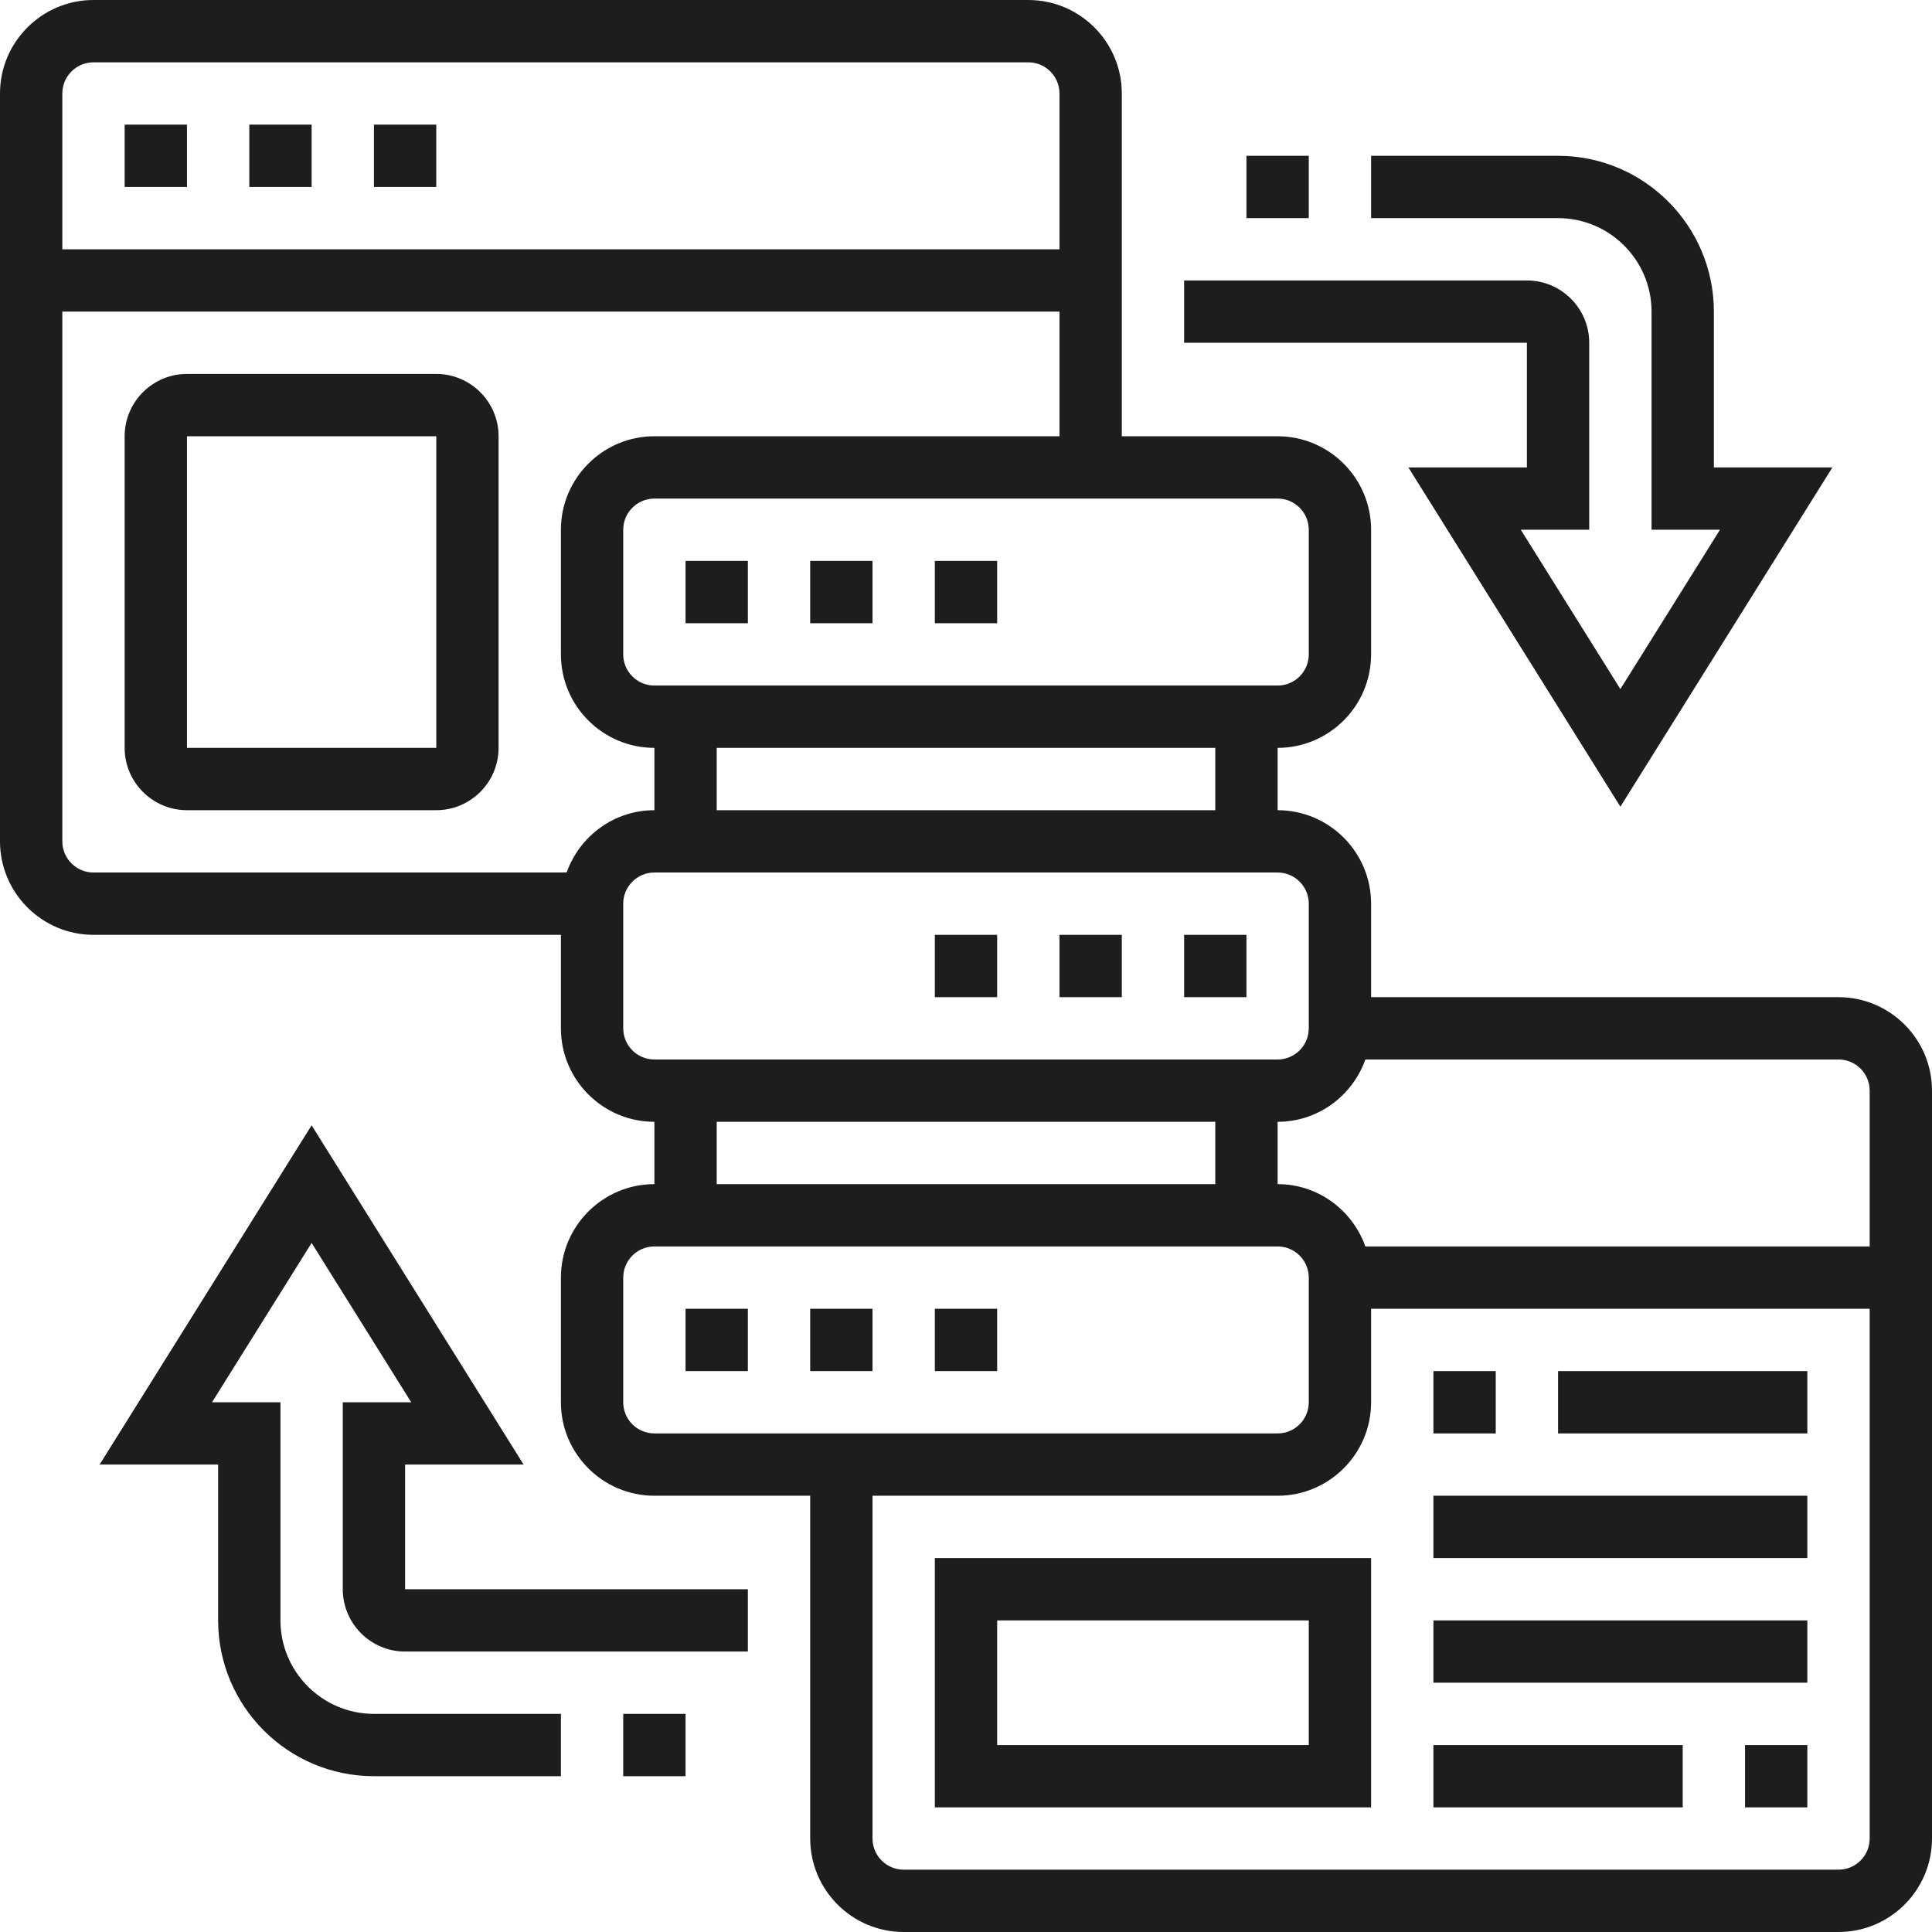
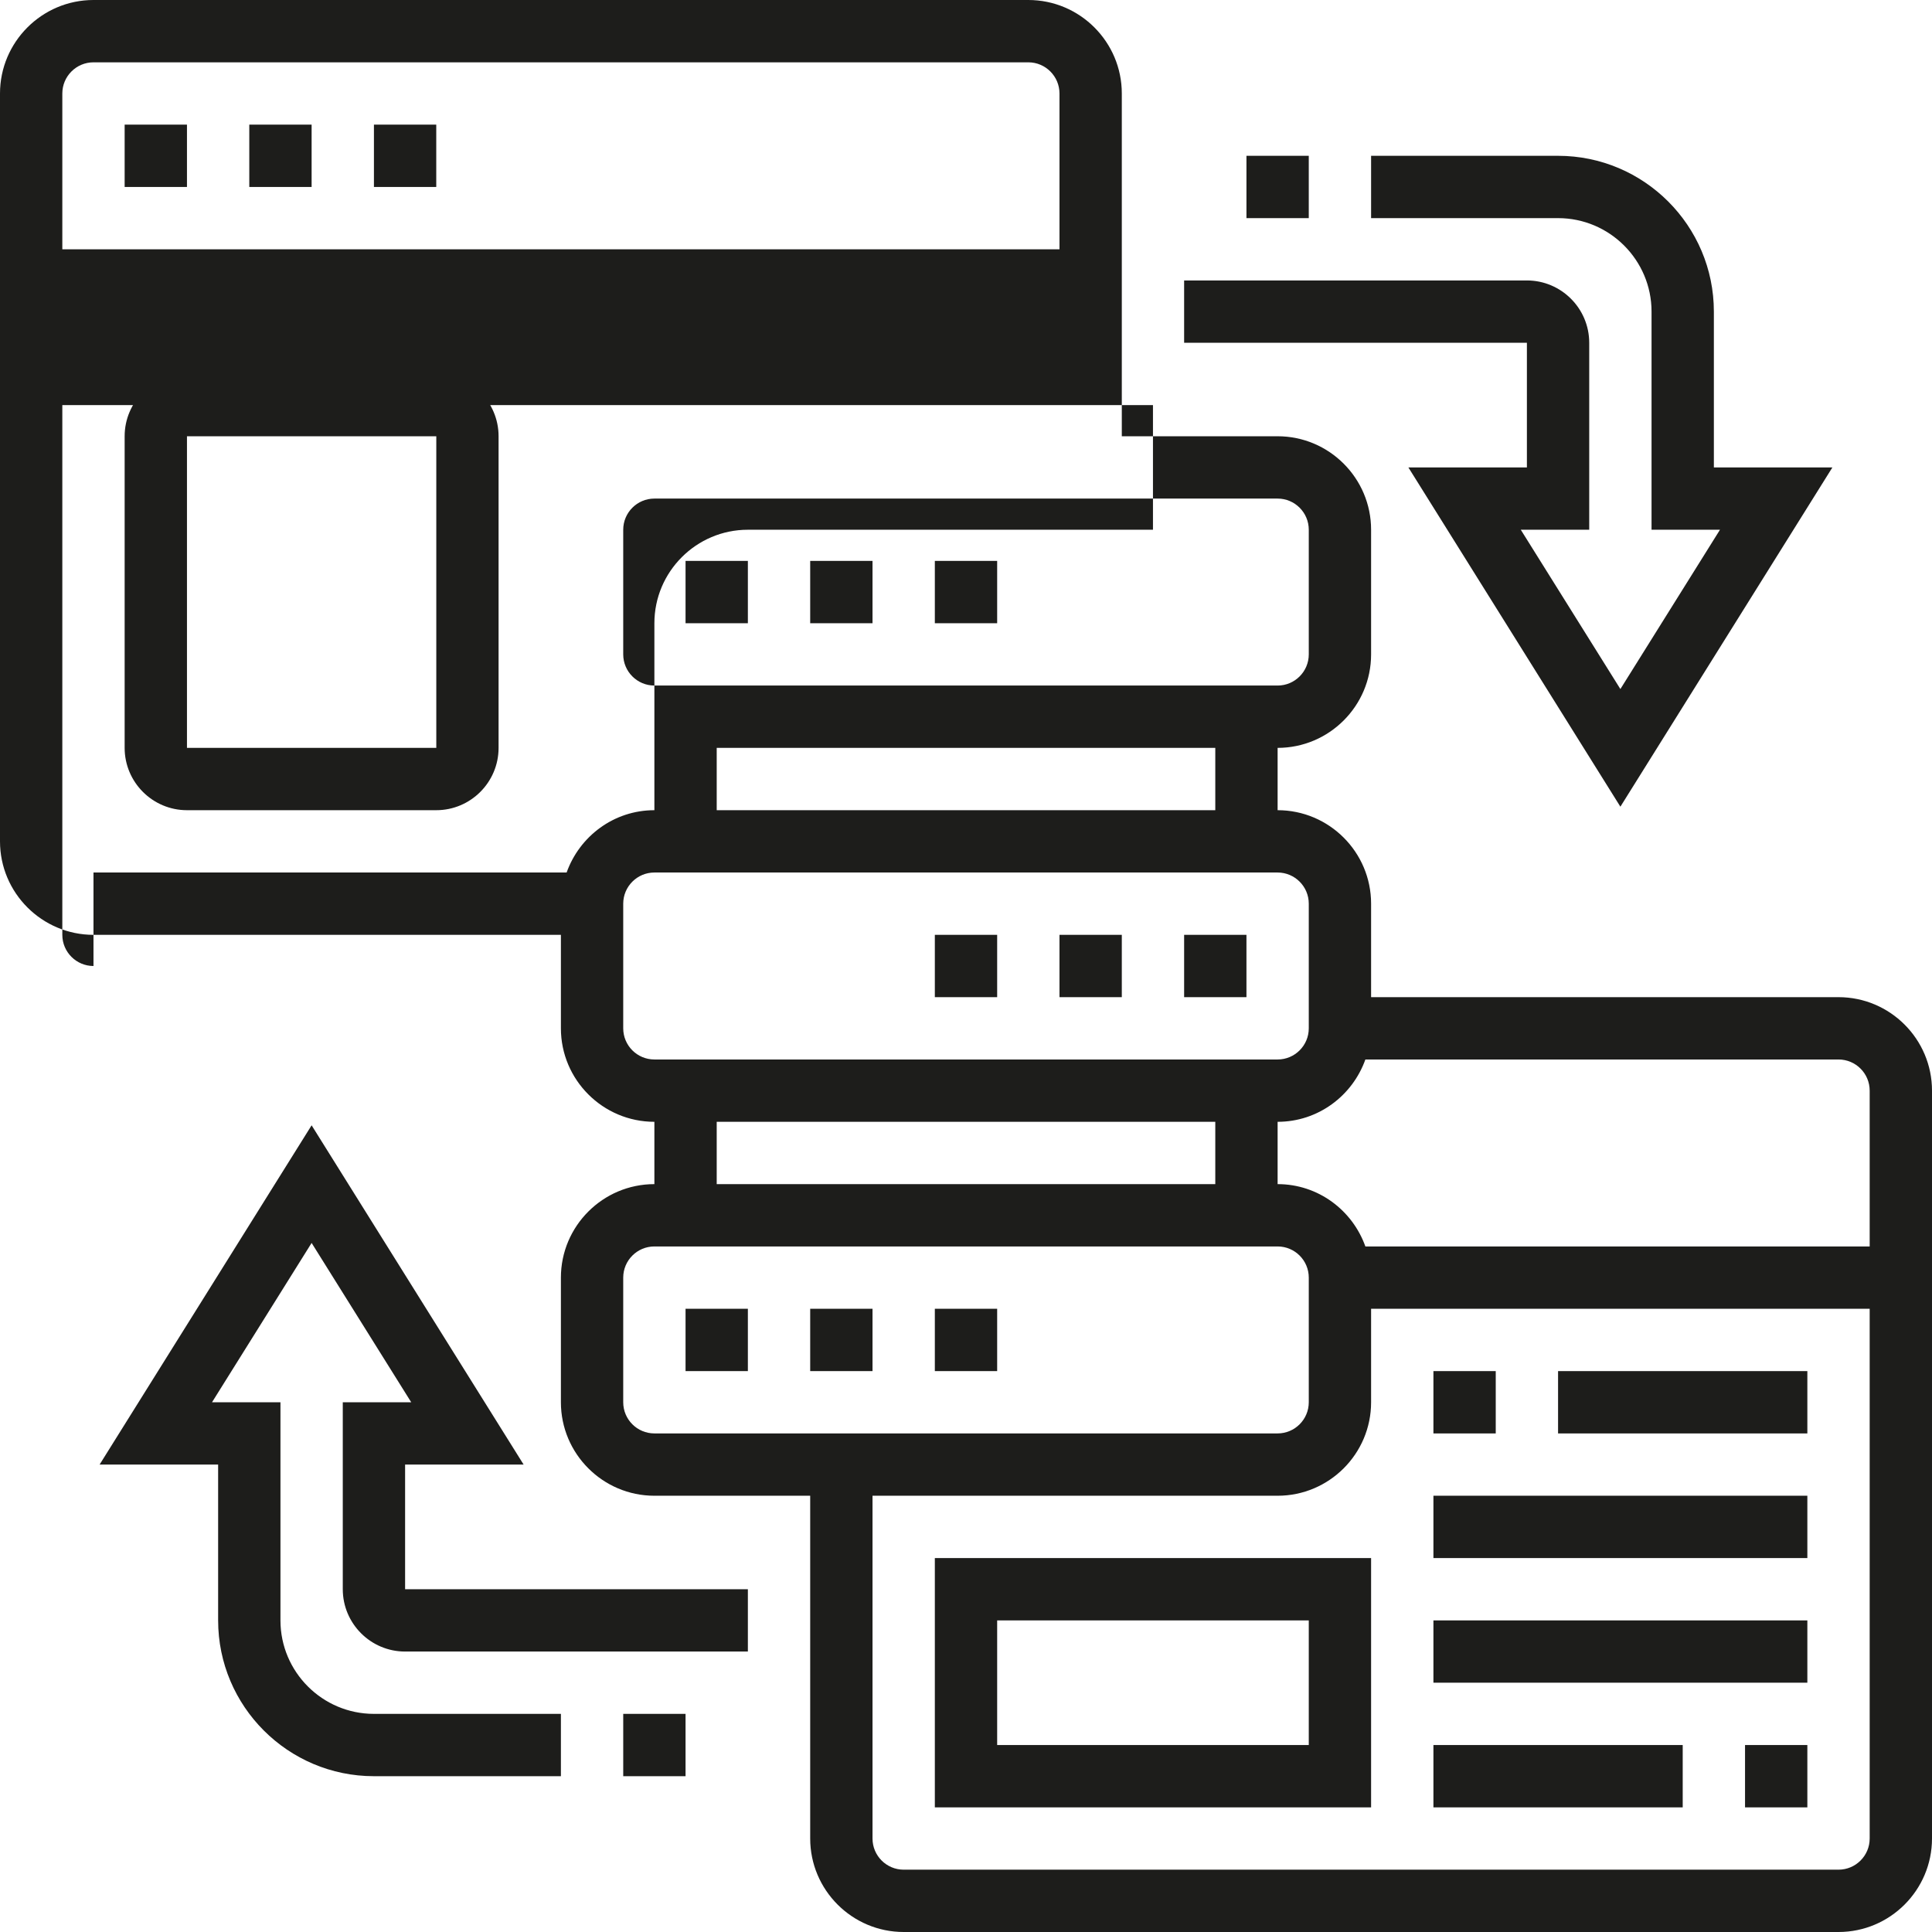
<svg xmlns="http://www.w3.org/2000/svg" id="Layer_5" version="1.1" viewBox="0 0 496 496">
  <defs>
    <style> .st0 { fill: #1d1d1b; } </style>
  </defs>
-   <path class="st0" d="M112,48h-16v-16h16v16ZM80,32h-16v16h16v-16ZM48,32h-16v16h16v-16ZM256,144h-16v16h16v-16ZM224,144h-16v16h16v-16ZM192,144h-16v16h16v-16ZM240,352h16v-16h-16v16ZM208,352h16v-16h-16v16ZM176,352h16v-16h-16v16ZM320,240h-16v16h16v-16ZM256,240h-16v16h16v-16ZM288,240h-16v16h16v-16ZM496,280v192c0,13.23-10.77,24-24,24h-240c-13.23,0-24-10.77-24-24v-88h-40c-13.23,0-24-10.77-24-24v-32c0-13.23,10.77-24,24-24v-16c-13.23,0-24-10.77-24-24v-24H24c-13.23,0-24-10.77-24-24V24C0,10.77,10.77,0,24,0h240c13.23,0,24,10.77,24,24v88h40c13.23,0,24,10.77,24,24v32c0,13.23-10.77,24-24,24v16c13.23,0,24,10.77,24,24v24h120c13.23,0,24,10.77,24,24ZM472,272h-121.47c-3.31,9.29-12.11,16-22.53,16v16c10.42,0,19.22,6.71,22.53,16h129.47v-40c0-4.42-3.59-8-8-8ZM312,192h-128v16h128v-16ZM328,128h-160c-4.41,0-8,3.59-8,8v32c0,4.41,3.59,8,8,8h160c4.41,0,8-3.59,8-8v-32c0-4.41-3.59-8-8-8ZM16,24v40h256V24c0-4.41-3.59-8-8-8H24c-4.41,0-8,3.59-8,8ZM24,224h121.47c3.31-9.29,12.11-16,22.53-16v-16c-13.23,0-24-10.77-24-24v-32c0-13.23,10.77-24,24-24h104v-32H16v136c0,4.41,3.59,8,8,8ZM168,272h160c4.41,0,8-3.58,8-8v-32c0-4.41-3.59-8-8-8h-160c-4.41,0-8,3.59-8,8v32c0,4.42,3.59,8,8,8ZM184,304h128v-16h-128v16ZM168,368h160c4.41,0,8-3.58,8-8v-32c0-4.42-3.59-8-8-8h-160c-4.41,0-8,3.58-8,8v32c0,4.42,3.59,8,8,8ZM480,472v-136h-128v24c0,13.23-10.77,24-24,24h-104v88c0,4.42,3.59,8,8,8h240c4.41,0,8-3.58,8-8ZM176,456v-16h-16v16h16ZM134.43,376l-54.43-87.1-54.43,87.1h30.43v40c0,22.06,17.94,40,40,40h48v-16h-48c-13.23,0-24-10.77-24-24v-56h-17.57l25.57-40.9,25.57,40.9h-17.57v48c0,8.82,7.18,16,16,16h88v-16h-88v-32h30.43ZM336,56v-16h-16v16h16ZM361.57,120l54.43,87.1,54.43-87.1h-30.43v-40c0-22.06-17.94-40-40-40h-48v16h48c13.23,0,24,10.77,24,24v56h17.57l-25.57,40.9-25.57-40.9h17.57v-48c0-8.82-7.18-16-16-16h-88v16h88v32h-30.43ZM128,112v80c0,8.82-7.18,16-16,16H48c-8.82,0-16-7.18-16-16v-80c0-8.82,7.18-16,16-16h64c8.82,0,16,7.18,16,16ZM112.01,192v-80H48v80h64.01ZM240,400h112v64h-112v-64ZM256,448h80v-32h-80v32ZM384,352h-16v16h16v-16ZM400,368h64v-16h-64v16ZM368,400h96v-16h-96v16ZM368,432h96v-16h-96v16ZM448,464h16v-16h-16v16ZM368,464h64v-16h-64v16Z" />
+   <path class="st0" d="M112,48h-16v-16h16v16ZM80,32h-16v16h16v-16ZM48,32h-16v16h16v-16ZM256,144h-16v16h16v-16ZM224,144h-16v16h16v-16ZM192,144h-16v16h16v-16ZM240,352h16v-16h-16v16ZM208,352h16v-16h-16v16ZM176,352h16v-16h-16v16ZM320,240h-16v16h16v-16ZM256,240h-16v16h16v-16ZM288,240h-16v16h16v-16ZM496,280v192c0,13.23-10.77,24-24,24h-240c-13.23,0-24-10.77-24-24v-88h-40c-13.23,0-24-10.77-24-24v-32c0-13.23,10.77-24,24-24v-16c-13.23,0-24-10.77-24-24v-24H24c-13.23,0-24-10.77-24-24V24C0,10.77,10.77,0,24,0h240c13.23,0,24,10.77,24,24v88h40c13.23,0,24,10.77,24,24v32c0,13.23-10.77,24-24,24v16c13.23,0,24,10.77,24,24v24h120c13.23,0,24,10.77,24,24ZM472,272h-121.47c-3.31,9.29-12.11,16-22.53,16v16c10.42,0,19.22,6.71,22.53,16h129.47v-40c0-4.42-3.59-8-8-8ZM312,192h-128v16h128v-16ZM328,128h-160c-4.41,0-8,3.59-8,8v32c0,4.41,3.59,8,8,8h160c4.41,0,8-3.59,8-8v-32c0-4.41-3.59-8-8-8ZM16,24v40h256V24c0-4.41-3.59-8-8-8H24c-4.41,0-8,3.59-8,8ZM24,224h121.47c3.31-9.29,12.11-16,22.53-16v-16v-32c0-13.23,10.77-24,24-24h104v-32H16v136c0,4.41,3.59,8,8,8ZM168,272h160c4.41,0,8-3.58,8-8v-32c0-4.41-3.59-8-8-8h-160c-4.41,0-8,3.59-8,8v32c0,4.42,3.59,8,8,8ZM184,304h128v-16h-128v16ZM168,368h160c4.41,0,8-3.58,8-8v-32c0-4.42-3.59-8-8-8h-160c-4.41,0-8,3.58-8,8v32c0,4.42,3.59,8,8,8ZM480,472v-136h-128v24c0,13.23-10.77,24-24,24h-104v88c0,4.42,3.59,8,8,8h240c4.41,0,8-3.58,8-8ZM176,456v-16h-16v16h16ZM134.43,376l-54.43-87.1-54.43,87.1h30.43v40c0,22.06,17.94,40,40,40h48v-16h-48c-13.23,0-24-10.77-24-24v-56h-17.57l25.57-40.9,25.57,40.9h-17.57v48c0,8.82,7.18,16,16,16h88v-16h-88v-32h30.43ZM336,56v-16h-16v16h16ZM361.57,120l54.43,87.1,54.43-87.1h-30.43v-40c0-22.06-17.94-40-40-40h-48v16h48c13.23,0,24,10.77,24,24v56h17.57l-25.57,40.9-25.57-40.9h17.57v-48c0-8.82-7.18-16-16-16h-88v16h88v32h-30.43ZM128,112v80c0,8.82-7.18,16-16,16H48c-8.82,0-16-7.18-16-16v-80c0-8.82,7.18-16,16-16h64c8.82,0,16,7.18,16,16ZM112.01,192v-80H48v80h64.01ZM240,400h112v64h-112v-64ZM256,448h80v-32h-80v32ZM384,352h-16v16h16v-16ZM400,368h64v-16h-64v16ZM368,400h96v-16h-96v16ZM368,432h96v-16h-96v16ZM448,464h16v-16h-16v16ZM368,464h64v-16h-64v16Z" />
</svg>